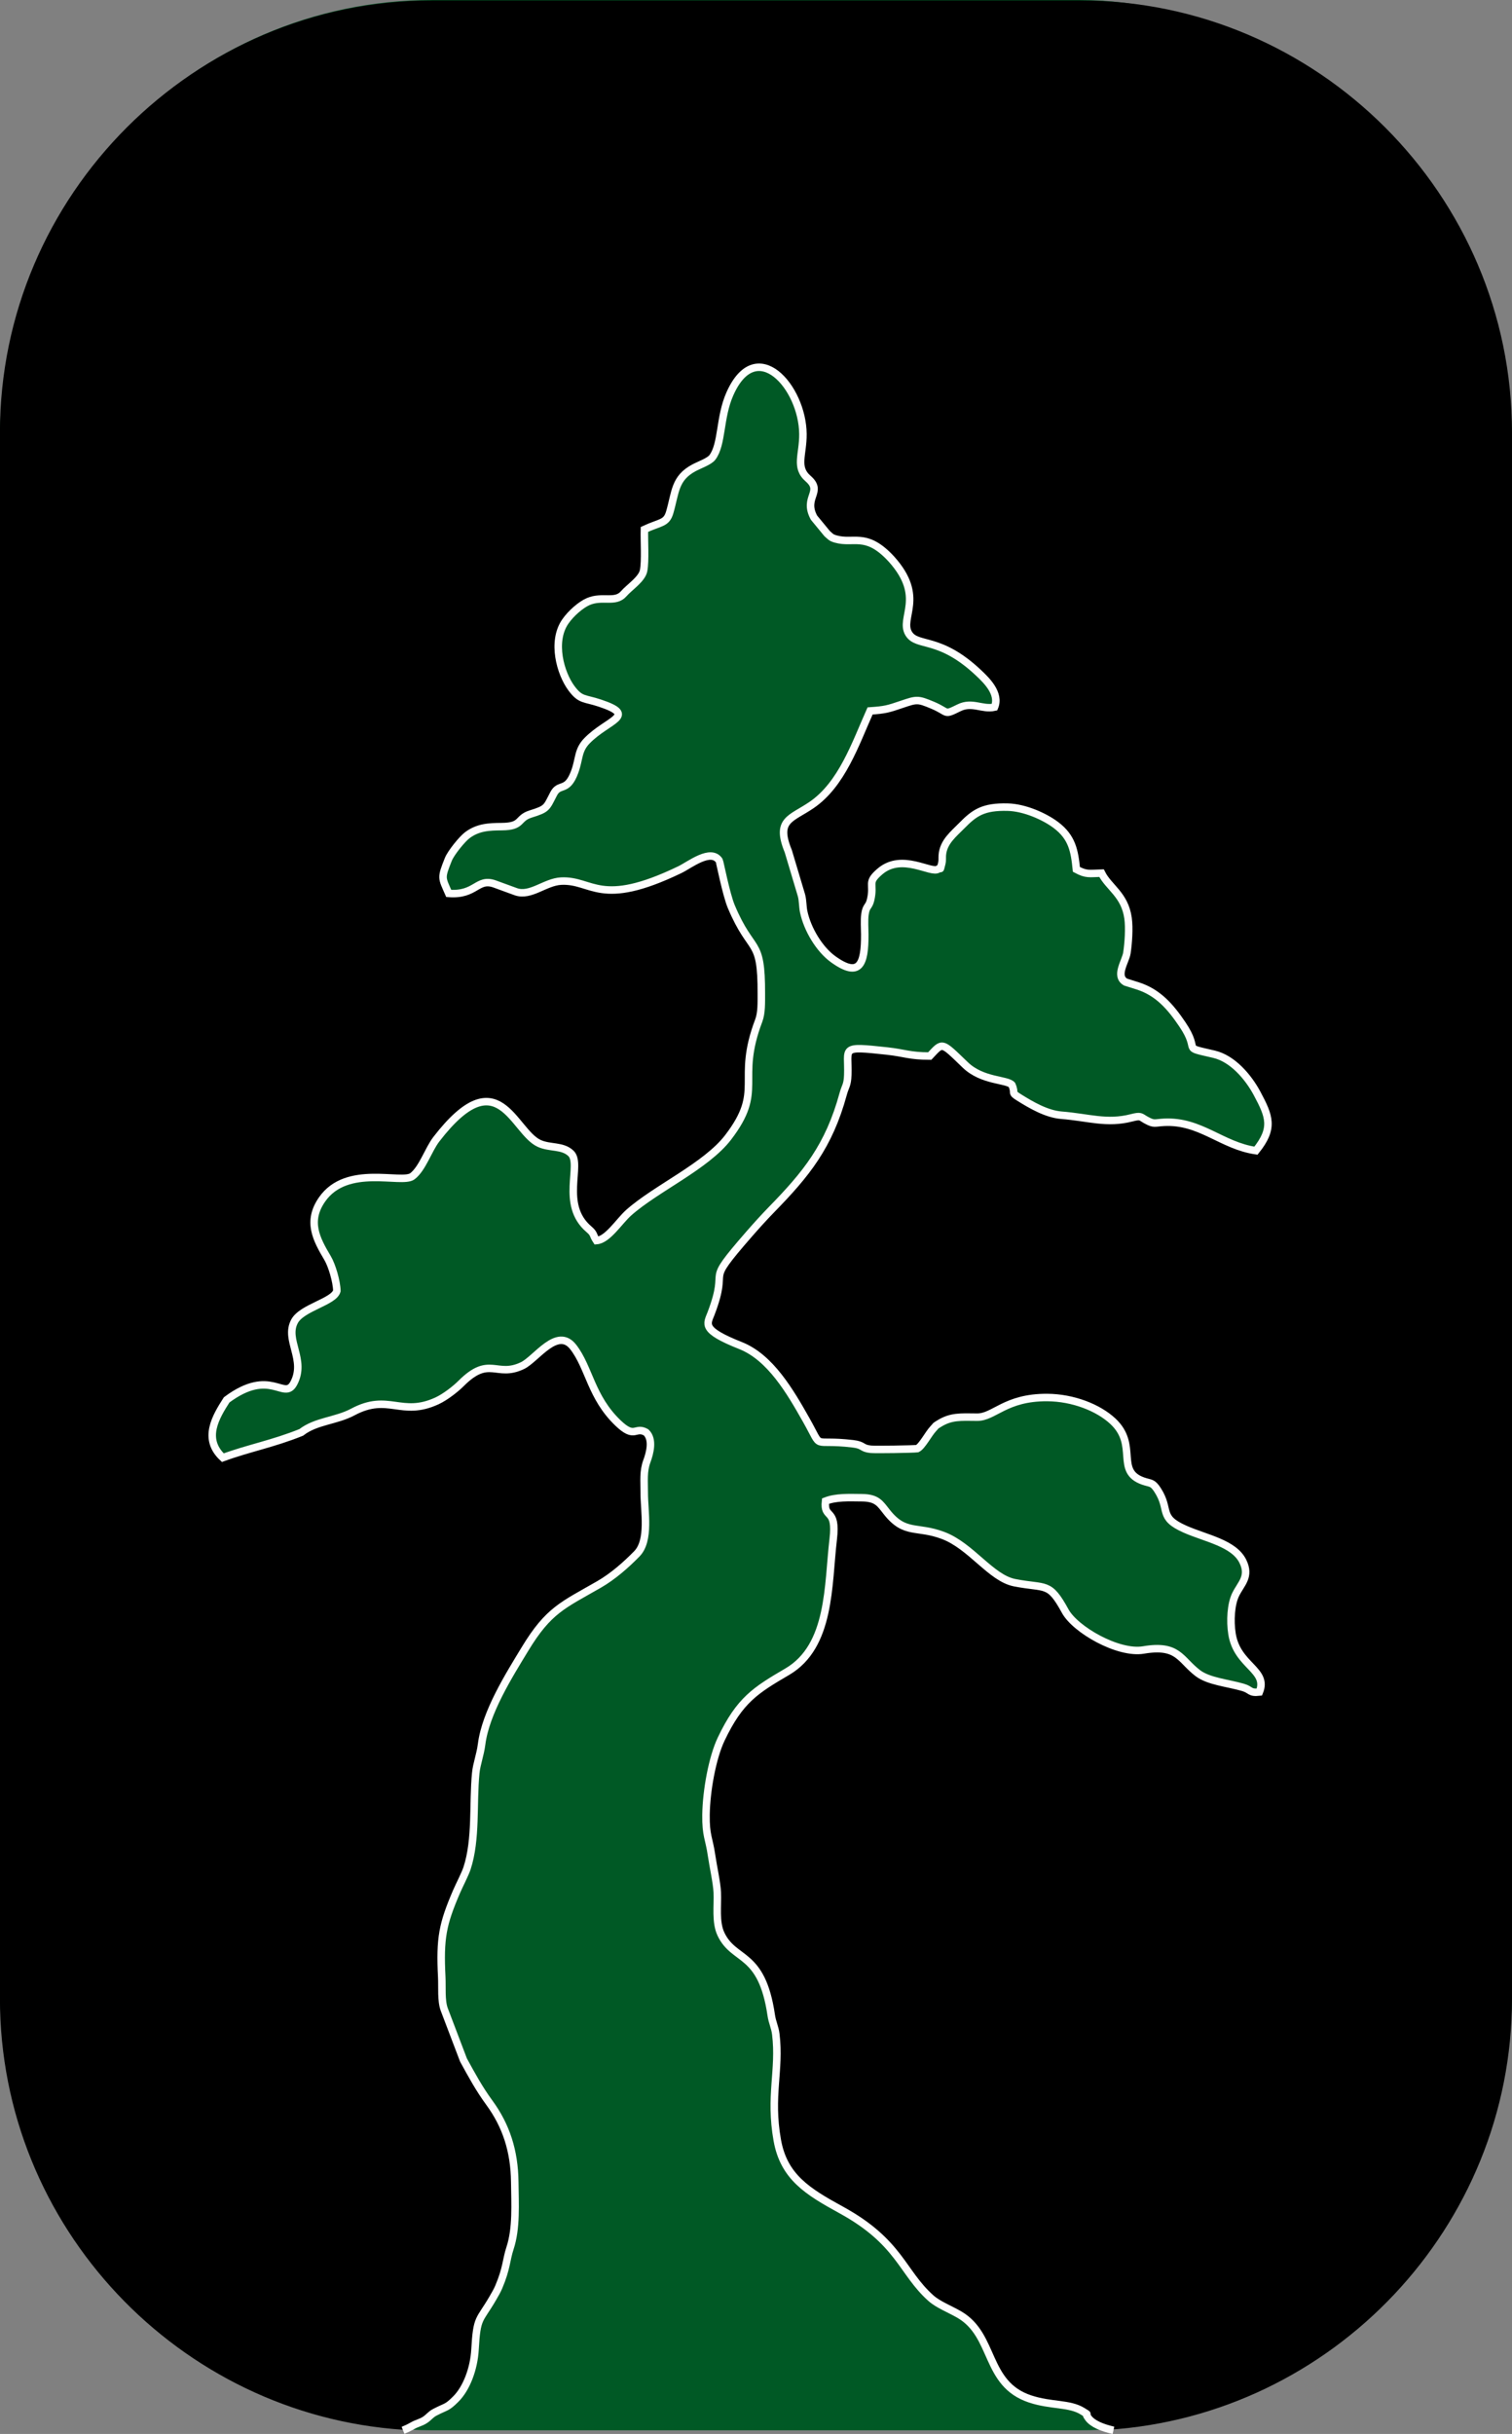
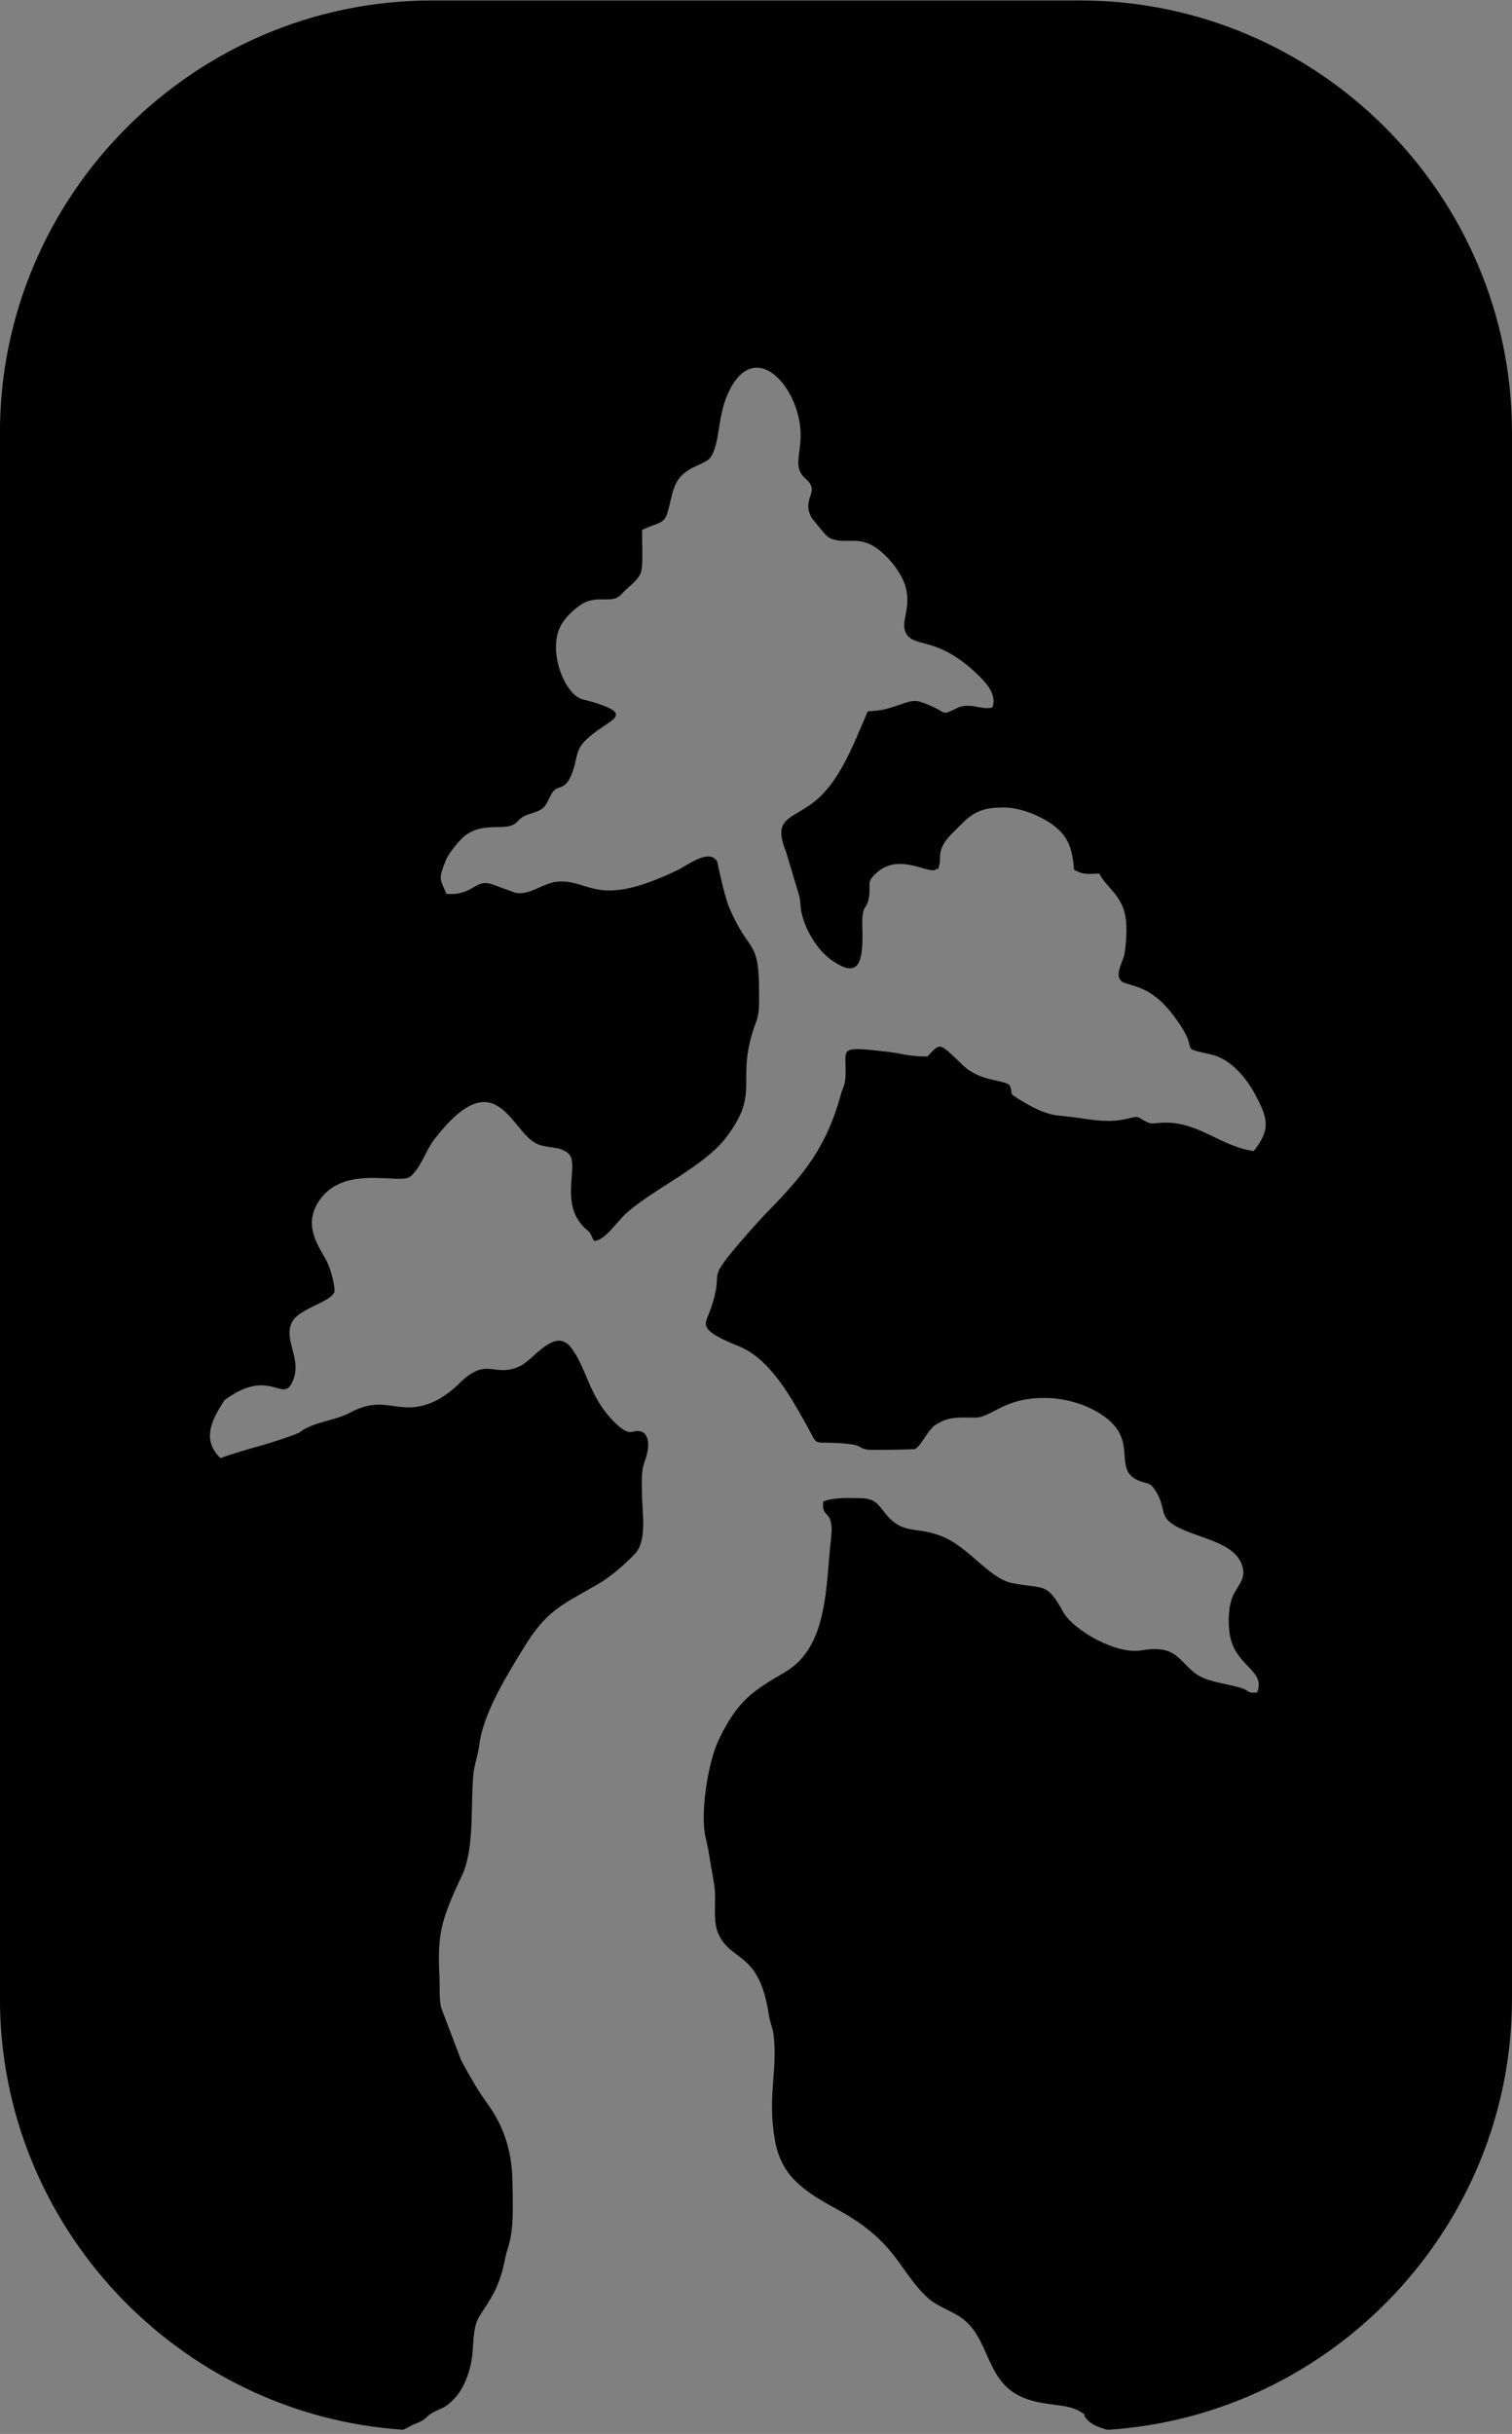
<svg xmlns="http://www.w3.org/2000/svg" viewBox="0 0 1159.63 1866.52" style="shape-rendering:geometricPrecision; text-rendering:geometricPrecision; image-rendering:optimizeQuality; fill-rule:evenodd; clip-rule:evenodd" version="1.1" height="114.474mm" width="71.12mm" xml:space="preserve">
  <rect x="0" y="0" width="1159.63" height="1866.52" fill="#808080" stroke="none" />
  <defs>
    <style type="text/css">
   
    .str0 {stroke:#FEFEFE;stroke-width:5.75;stroke-miterlimit:22.926}
    .fil2 {fill:none}
    .fil1 {fill:black}
    .fil0 {fill:#005925}
   
  </style>
  </defs>
  <g id="Layer_x0020_1">
    <g id="_1960736005760">
-       <rect ry="336.83" rx="331.32" height="1863.69" width="1159.63" y="-0" class="fil0" />
      <path d="M331.32 0.35l496.98 0c182.23,0 331.32,149.09 331.32,331.32l0 1201.04c0,175.14 -137.73,319.64 -310.22,330.63 -7.61,-2.02 -13.46,-4.82 -16.36,-8.65 -3.96,-5.23 2.17,-1.11 -4.47,-5.26 -10.08,-6.3 -24.01,-4.07 -40.22,-9.43 -34.98,-11.56 -26.84,-48.63 -54.23,-64.65 -7.34,-4.29 -16.28,-7.65 -21.85,-12.62 -22.42,-19.94 -23.76,-42.99 -68.93,-67.75 -25.7,-14.08 -43.92,-25.25 -48.94,-53.35 -6.09,-34.1 2.22,-53.69 -1.13,-81.28 -0.68,-5.63 -2.67,-8.9 -3.53,-14.76 -7.3,-49.53 -28.51,-40.63 -38.59,-62.19 -4.3,-9.19 -2.32,-21.6 -2.78,-31.97 -0.32,-7.15 -3.2,-20.11 -4.43,-28.6 -1.82,-12.63 -4.44,-14.72 -4.21,-30.88 0.26,-18.23 4.79,-43.62 11.67,-58.07 14.25,-29.94 26.41,-37.4 50.62,-51.59 33.52,-19.65 31.13,-66.68 35.26,-101.51 2.96,-24.93 -7.54,-14.83 -5.89,-29.34 8.22,-3.19 17.7,-2.66 27.87,-2.58 11.88,0.1 14.08,4.64 19.29,11.19 13.84,17.37 22.77,10.14 42.99,17.74 21.47,8.06 36.66,32.63 54.82,36.22 24.3,4.79 26.36,-1.07 38.91,21.88 7.7,14.08 40.56,33.02 59.98,29.73 26.75,-4.53 28.03,7.34 41.64,17.74 8.31,6.35 22.8,7.51 34.59,10.91 6.48,1.87 4.9,4.48 12.65,3.61 7.02,-17.11 -17.1,-19.92 -20.99,-44.65 -1.58,-10 -0.82,-22.71 2.76,-30.06 4.17,-8.57 11.31,-13.8 5.56,-25.54 -6.83,-13.93 -28.34,-17.6 -44.28,-24.63 -20.74,-9.14 -11.14,-14.6 -21.08,-30.02 -3.99,-6.19 -5.36,-4.89 -11.04,-6.87 -21.85,-7.61 -3.61,-27.49 -23.22,-45.85 -11.27,-10.55 -30.68,-18.13 -50.45,-18.24 -32.16,-0.18 -40.66,15.2 -53.76,15.07 -12.97,-0.13 -20.08,-0.72 -29.31,5.08 -3.39,2.13 -1.3,0.59 -4.4,3.88 -3.55,3.76 -8.51,13.47 -12.15,15.16 -3.23,0.43 -32.32,0.86 -35.7,0.5 -7.49,-0.8 -5.03,-3.21 -13.76,-4.23 -32.72,-3.85 -22.26,5.64 -35.64,-18.08 -12.32,-21.83 -27.57,-48.16 -50.47,-57.23 -30.4,-12.05 -25.69,-16.42 -22.55,-24.7 14.85,-39.12 -7.22,-19.06 29.15,-60.79 5.48,-6.28 11.42,-12.86 17.17,-18.76 26.62,-27.28 43.99,-48.53 54.95,-88.65 1.74,-6.37 3.26,-6.47 3.54,-14.62 0.73,-21.11 -6.31,-22.29 30.09,-18.35 13.51,1.46 17.18,3.86 32.76,3.87 10.15,-10.8 8.58,-11.15 27.27,6.81 13.12,12.62 31.84,10.98 35.77,15.3 3.09,7.07 -1.24,5.44 5.52,9.66 9.17,5.73 21,12.7 32.5,13.61 20.86,1.65 34.63,6.88 53.67,2 7.5,-1.92 6.72,-0.78 11.23,1.69 6.35,3.47 6.18,2.11 13.81,1.73 27.94,-1.39 44.15,17.95 70.42,21.75 13.84,-17.21 10.38,-26.17 0.87,-43.91 -6.63,-12.38 -18.63,-26.7 -33.09,-30.06 -26.37,-6.11 -9.52,-1.21 -24.29,-23.01 -8.91,-13.16 -18.41,-24.36 -34.16,-29.38l-9.31 -2.93c-8.2,-4.73 0.04,-15.84 1.02,-22.34 1.13,-7.43 1.94,-19 0.89,-26.59 -2.54,-18.26 -14.86,-23.53 -20.35,-34.62 -9.58,0.27 -11.58,1.26 -19.28,-2.87 -1.45,-14.3 -3.26,-24.67 -15.8,-34.08 -8.58,-6.44 -23.82,-13.34 -36.94,-13.65 -18.57,-0.44 -25.33,4.15 -35.15,14.18 -6.32,6.46 -14.14,12.45 -14.95,22.63 -0.16,2.05 0.13,4.28 -0.38,6.25 -1.82,7.12 -0.44,2.54 -2.75,4.41 -5.31,3.96 -27.69,-12.78 -44.78,1.93 -10.22,8.8 -4.03,8.8 -7.1,21.79 -1.35,5.7 -3.39,4.15 -4.34,11.16 -0.58,4.32 -0.15,10.79 -0.12,15.31 0.12,22.93 -4.03,33.46 -24.16,19.02 -10.63,-7.62 -19.86,-23 -22.69,-36.51 -0.85,-4.06 -0.58,-8.22 -1.68,-12.47l-10.12 -33.87c-9.96,-24.2 2.11,-24.72 17.83,-35.45 23.24,-15.86 33.62,-46.89 44.89,-72.15 11.66,-0.82 13.63,-1.42 24.3,-5.04 11.5,-3.9 12.23,-4.14 23.63,0.64 12.79,5.37 8.14,8 20.3,1.99 10.09,-4.99 17.86,1.59 27.21,-0.5 4.34,-10.47 -6.28,-20.63 -11.97,-26.03 -30.39,-28.84 -47.29,-19.67 -53.83,-30.39 -7.34,-12.05 13.09,-27.85 -13.27,-57.13l-2.01 -2.12c-18.05,-18.25 -27.19,-9.42 -40.64,-13.25 -3.8,-1.08 -3.91,-1.79 -6.71,-4.23l-10.02 -12.17c-8.53,-15.69 7.28,-19.64 -4.5,-29.92 -10.08,-8.8 -3.86,-18.16 -3.99,-34.25 -0.3,-35.86 -35.71,-76.54 -56.02,-30.77 -8.07,18.18 -5.74,38.58 -13.43,48.76 -2.36,3.12 -10.02,5.76 -14.13,7.97 -14.86,7.97 -14.09,18.65 -18.54,34.01 -2.56,8.84 -6.98,7.45 -19.44,13.22 -0.26,8.64 0.83,23.99 -0.63,31.58 -1.27,6.61 -10.88,12.72 -15.27,17.77 -6.47,7.45 -16.35,1.28 -27.23,6 -5.62,2.44 -13.25,9.02 -17.62,15.4 -10.53,15.37 -3.74,39.58 4.79,51.08 6.98,9.4 9.84,7.41 21.67,11.34 29.65,9.84 6.15,12.61 -9.72,28.87 -7.17,7.34 -5.76,13.69 -9.41,23.71 -5.92,16.27 -11.72,8.38 -16.2,16.99 -5.61,10.79 -4.83,11.53 -17.59,15.49 -10.66,3.31 -5.85,9.58 -22.16,9.7 -9.85,0.07 -18.26,0.42 -26.48,6.57 -3.98,2.98 -12.57,13.59 -14.54,18.52 -5.83,14.59 -5.1,13.87 0.3,26.14 20.96,1.62 21.7,-12.05 35.15,-7.29 4.66,1.65 11.28,4.18 16.28,5.95 11.3,4.01 22.47,-7.48 34.71,-8.1 24.37,-1.24 29.32,21.05 91.21,-8.83 7.36,-3.55 23.78,-16.65 30.14,-6.82 0.35,0.54 5.31,25.92 9.18,35.12 15.76,37.48 23.23,22.72 23.08,66.98 -0.02,6.73 0.24,14.64 -1.99,20.5 -17.77,46.77 4.67,52.83 -23.52,89.61 -16.94,22.1 -55.32,39.1 -76.21,57.69 -7.37,6.56 -16.12,20.81 -24.73,21.4 -3,-4.57 -1.48,-5.04 -5.88,-8.79 -22.11,-18.84 -4.93,-49.74 -13.72,-58.1 -6.51,-6.2 -15.96,-3.84 -24.26,-7.6 -20.24,-9.18 -31.07,-65.26 -78.89,-3.31 -6.28,8.14 -10.67,22.59 -18.44,28.48 -8.2,6.21 -50.17,-9.58 -69.24,17.75 -11.66,16.71 -4.55,30.28 4.19,44.95 3.35,5.61 7.03,18.08 7.13,25.2 -2.19,8.41 -26.74,12.71 -32.46,23.32 -7.73,14.32 9.15,29.47 -0.64,47.6 -7.43,13.76 -17.53,-12.59 -51.4,12.64 -8.38,13.05 -18.54,29.87 -2.95,44.34 20.12,-7.37 38.45,-10.63 60.14,-19.39 11.28,-8.81 26.7,-8.75 39.55,-15.63 27.43,-14.69 37.06,4.18 64.6,-8.56 6.18,-2.86 14.1,-8.99 18.44,-13.34 21.88,-21.9 26.89,-4.05 47.05,-13.66 10.45,-4.98 26.73,-30.15 39.02,-14.2 12.27,15.92 13.57,38.37 34.29,58.2 13.19,12.63 12.92,2.37 21.49,7.14 5.75,5.37 2.95,15.94 0.61,22.22 -2.84,7.64 -1.97,15.14 -1.99,23.93 -0.04,14.39 4.44,36.68 -5.68,47.04 -8.07,8.27 -18.27,17.29 -28.97,23.45 -27.83,16.01 -38.67,19.63 -56.8,49.51 -12.4,20.42 -30.14,48.62 -33.27,72.99 -1.08,8.4 -3.83,15.19 -4.51,22.19 -2.3,23.37 0.62,50.7 -6.69,73 -1.49,4.54 -5.98,13.1 -8.1,18.05 -10.63,24.8 -12.8,35.36 -11.28,65.42 0.39,7.62 -0.57,17.92 1.88,24.68l14.79 38.87c6.33,11.58 12.01,22.05 19.79,32.68 12.9,17.61 19.27,37.12 19.53,60.85 0.19,16.67 1.41,35.43 -3.61,50.67 -3.05,9.26 -2.5,15.33 -8.66,29.85 -1.22,2.88 -2.89,5.73 -4.8,9.01 -10.07,17.25 -12,13.6 -13.41,38.88 -0.82,14.76 -6.5,29.81 -14.66,37.98 -7.1,7.1 -6.96,5.44 -16.09,10.18 -3.56,1.85 -4.52,3.92 -7.82,6.01 -3.3,2.08 -5.62,2.24 -9.34,4.34 -1.9,1.07 -3.72,1.99 -5.48,2.77 -172.02,-11.47 -309.22,-155.76 -309.22,-330.56l0 -1201.04c0,-182.23 149.1,-331.32 331.32,-331.32z" class="fil1" />
-       <path d="M853.96 1863.72c-8.97,-2.06 -15.93,-5.05 -19.18,-9.35 -3.96,-5.23 2.17,-1.11 -4.47,-5.26 -10.08,-6.3 -24.01,-4.07 -40.22,-9.43 -34.98,-11.56 -26.84,-48.63 -54.23,-64.65 -7.34,-4.29 -16.28,-7.65 -21.85,-12.62 -22.42,-19.94 -23.76,-42.99 -68.93,-67.75 -25.7,-14.08 -43.92,-25.25 -48.94,-53.35 -6.09,-34.1 2.22,-53.69 -1.13,-81.28 -0.68,-5.63 -2.67,-8.9 -3.53,-14.76 -7.3,-49.53 -28.51,-40.63 -38.59,-62.19 -4.3,-9.19 -2.32,-21.6 -2.78,-31.97 -0.32,-7.15 -3.2,-20.11 -4.43,-28.6 -1.82,-12.63 -4.44,-14.72 -4.21,-30.88 0.26,-18.23 4.79,-43.62 11.67,-58.07 14.25,-29.94 26.41,-37.4 50.62,-51.59 33.52,-19.65 31.13,-66.68 35.26,-101.51 2.96,-24.93 -7.54,-14.83 -5.89,-29.34 8.22,-3.19 17.7,-2.66 27.87,-2.58 11.88,0.1 14.08,4.64 19.29,11.19 13.84,17.37 22.77,10.14 42.99,17.74 21.47,8.06 36.66,32.63 54.82,36.22 24.3,4.79 26.36,-1.07 38.91,21.88 7.7,14.08 40.56,33.02 59.98,29.73 26.75,-4.53 28.03,7.34 41.64,17.74 8.31,6.35 22.8,7.51 34.59,10.91 6.48,1.87 4.9,4.48 12.65,3.61 7.02,-17.11 -17.1,-19.92 -20.99,-44.65 -1.58,-10 -0.82,-22.71 2.76,-30.06 4.17,-8.57 11.31,-13.8 5.56,-25.54 -6.83,-13.93 -28.34,-17.6 -44.28,-24.63 -20.74,-9.14 -11.14,-14.6 -21.08,-30.02 -3.99,-6.19 -5.36,-4.89 -11.04,-6.87 -21.85,-7.61 -3.61,-27.49 -23.22,-45.85 -11.27,-10.55 -30.68,-18.13 -50.45,-18.24 -32.16,-0.18 -40.66,15.2 -53.76,15.07 -12.97,-0.13 -20.08,-0.72 -29.31,5.08 -3.39,2.13 -1.3,0.59 -4.4,3.88 -3.55,3.76 -8.51,13.47 -12.15,15.16 -3.23,0.43 -32.32,0.86 -35.7,0.5 -7.49,-0.8 -5.03,-3.21 -13.76,-4.23 -32.72,-3.85 -22.26,5.64 -35.64,-18.08 -12.32,-21.83 -27.57,-48.16 -50.47,-57.23 -30.4,-12.05 -25.69,-16.42 -22.55,-24.7 14.85,-39.12 -7.22,-19.06 29.15,-60.79 5.48,-6.28 11.42,-12.86 17.17,-18.76 26.62,-27.28 43.99,-48.53 54.95,-88.65 1.74,-6.37 3.26,-6.47 3.54,-14.62 0.73,-21.11 -6.31,-22.29 30.09,-18.35 13.51,1.46 17.18,3.86 32.76,3.87 10.15,-10.8 8.58,-11.15 27.27,6.81 13.12,12.62 31.84,10.98 35.77,15.3 3.09,7.07 -1.24,5.44 5.52,9.66 9.17,5.73 21,12.7 32.5,13.61 20.86,1.65 34.63,6.88 53.67,2 7.5,-1.92 6.72,-0.78 11.23,1.69 6.35,3.47 6.18,2.11 13.81,1.73 27.94,-1.39 44.15,17.95 70.42,21.75 13.84,-17.21 10.38,-26.17 0.87,-43.91 -6.63,-12.38 -18.63,-26.7 -33.09,-30.06 -26.37,-6.11 -9.52,-1.21 -24.29,-23.01 -8.91,-13.16 -18.41,-24.36 -34.16,-29.38l-9.31 -2.93c-8.2,-4.73 0.04,-15.84 1.02,-22.34 1.13,-7.43 1.94,-19 0.89,-26.59 -2.54,-18.26 -14.86,-23.53 -20.35,-34.62 -9.58,0.27 -11.58,1.26 -19.28,-2.87 -1.45,-14.3 -3.26,-24.67 -15.8,-34.08 -8.58,-6.44 -23.82,-13.34 -36.94,-13.65 -18.57,-0.44 -25.33,4.15 -35.15,14.18 -6.32,6.46 -14.14,12.45 -14.95,22.63 -0.16,2.05 0.13,4.28 -0.38,6.25 -1.82,7.12 -0.44,2.54 -2.75,4.41 -5.31,3.96 -27.69,-12.78 -44.78,1.93 -10.22,8.8 -4.03,8.8 -7.1,21.79 -1.35,5.7 -3.39,4.15 -4.34,11.16 -0.58,4.32 -0.15,10.79 -0.12,15.31 0.12,22.93 -4.03,33.46 -24.16,19.02 -10.63,-7.62 -19.86,-23 -22.69,-36.51 -0.85,-4.06 -0.58,-8.22 -1.68,-12.47l-10.12 -33.87c-9.96,-24.2 2.11,-24.72 17.83,-35.45 23.24,-15.86 33.62,-46.89 44.89,-72.15 11.66,-0.82 13.63,-1.42 24.3,-5.04 11.5,-3.9 12.23,-4.14 23.63,0.64 12.79,5.37 8.14,8 20.3,1.99 10.09,-4.99 17.86,1.59 27.21,-0.5 4.34,-10.47 -6.28,-20.63 -11.97,-26.03 -30.39,-28.84 -47.29,-19.67 -53.83,-30.39 -7.34,-12.05 13.09,-27.85 -13.27,-57.13l-2.01 -2.12c-18.05,-18.25 -27.19,-9.42 -40.64,-13.25 -3.8,-1.08 -3.91,-1.79 -6.71,-4.23l-10.02 -12.17c-8.53,-15.69 7.28,-19.64 -4.5,-29.92 -10.08,-8.8 -3.86,-18.16 -3.99,-34.25 -0.3,-35.86 -35.71,-76.54 -56.02,-30.77 -8.07,18.18 -5.74,38.58 -13.43,48.76 -2.36,3.12 -10.02,5.76 -14.13,7.97 -14.86,7.97 -14.09,18.65 -18.54,34.01 -2.56,8.84 -6.98,7.45 -19.44,13.22 -0.26,8.64 0.83,23.99 -0.63,31.58 -1.27,6.61 -10.88,12.72 -15.27,17.77 -6.47,7.45 -16.35,1.28 -27.23,6 -5.62,2.44 -13.25,9.02 -17.62,15.4 -10.53,15.37 -3.74,39.58 4.79,51.08 6.98,9.4 9.84,7.41 21.67,11.34 29.65,9.84 6.15,12.61 -9.72,28.87 -7.17,7.34 -5.76,13.69 -9.41,23.71 -5.92,16.27 -11.72,8.38 -16.2,16.99 -5.61,10.79 -4.83,11.53 -17.59,15.49 -10.66,3.31 -5.85,9.58 -22.16,9.7 -9.85,0.07 -18.26,0.42 -26.48,6.57 -3.98,2.98 -12.57,13.59 -14.54,18.52 -5.83,14.59 -5.1,13.87 0.3,26.14 20.96,1.62 21.7,-12.05 35.15,-7.29 4.66,1.65 11.28,4.18 16.28,5.95 11.3,4.01 22.47,-7.48 34.71,-8.1 24.37,-1.24 29.32,21.05 91.21,-8.83 7.36,-3.55 23.78,-16.65 30.14,-6.82 0.35,0.54 5.31,25.92 9.18,35.12 15.76,37.48 23.23,22.72 23.08,66.98 -0.02,6.73 0.24,14.64 -1.99,20.5 -17.77,46.77 4.67,52.83 -23.52,89.61 -16.94,22.1 -55.32,39.1 -76.21,57.69 -7.37,6.56 -16.12,20.81 -24.73,21.4 -3,-4.57 -1.48,-5.04 -5.88,-8.79 -22.11,-18.84 -4.93,-49.74 -13.72,-58.1 -6.51,-6.2 -15.96,-3.84 -24.26,-7.6 -20.24,-9.18 -31.07,-65.26 -78.89,-3.31 -6.28,8.14 -10.67,22.59 -18.44,28.48 -8.2,6.21 -50.17,-9.58 -69.24,17.75 -11.66,16.71 -4.55,30.28 4.19,44.95 3.35,5.61 7.03,18.08 7.13,25.2 -2.19,8.41 -26.74,12.71 -32.46,23.32 -7.73,14.32 9.15,29.47 -0.64,47.6 -7.43,13.76 -17.53,-12.59 -51.4,12.64 -8.38,13.05 -18.54,29.87 -2.95,44.34 20.12,-7.37 38.45,-10.63 60.14,-19.39 11.28,-8.81 26.7,-8.75 39.55,-15.63 27.43,-14.69 37.06,4.18 64.6,-8.56 6.18,-2.86 14.1,-8.99 18.44,-13.34 21.88,-21.9 26.89,-4.05 47.05,-13.66 10.45,-4.98 26.73,-30.15 39.02,-14.2 12.27,15.92 13.57,38.37 34.29,58.2 13.19,12.63 12.92,2.37 21.49,7.14 5.75,5.37 2.95,15.94 0.61,22.22 -2.84,7.64 -1.97,15.14 -1.99,23.93 -0.04,14.39 4.44,36.68 -5.68,47.04 -8.07,8.27 -18.27,17.29 -28.97,23.45 -27.83,16.01 -38.67,19.63 -56.8,49.51 -12.4,20.42 -30.14,48.62 -33.27,72.99 -1.08,8.4 -3.83,15.19 -4.51,22.19 -2.3,23.37 0.62,50.7 -6.69,73 -1.49,4.54 -5.98,13.1 -8.1,18.05 -10.63,24.8 -12.8,35.36 -11.28,65.42 0.39,7.62 -0.57,17.92 1.88,24.68l14.79 38.87c6.33,11.58 12.01,22.05 19.79,32.68 12.9,17.61 19.27,37.12 19.53,60.85 0.19,16.67 1.41,35.43 -3.61,50.67 -3.05,9.26 -2.5,15.33 -8.66,29.85 -1.22,2.88 -2.89,5.73 -4.8,9.01 -10.07,17.25 -12,13.6 -13.41,38.88 -0.82,14.76 -6.5,29.81 -14.66,37.98 -7.1,7.1 -6.96,5.44 -16.09,10.18 -3.56,1.85 -4.52,3.92 -7.82,6.01 -3.3,2.08 -5.62,2.24 -9.34,4.34 -2.56,1.45 -4.97,2.6 -7.3,3.53" class="fil2 str0" />
    </g>
  </g>
</svg>